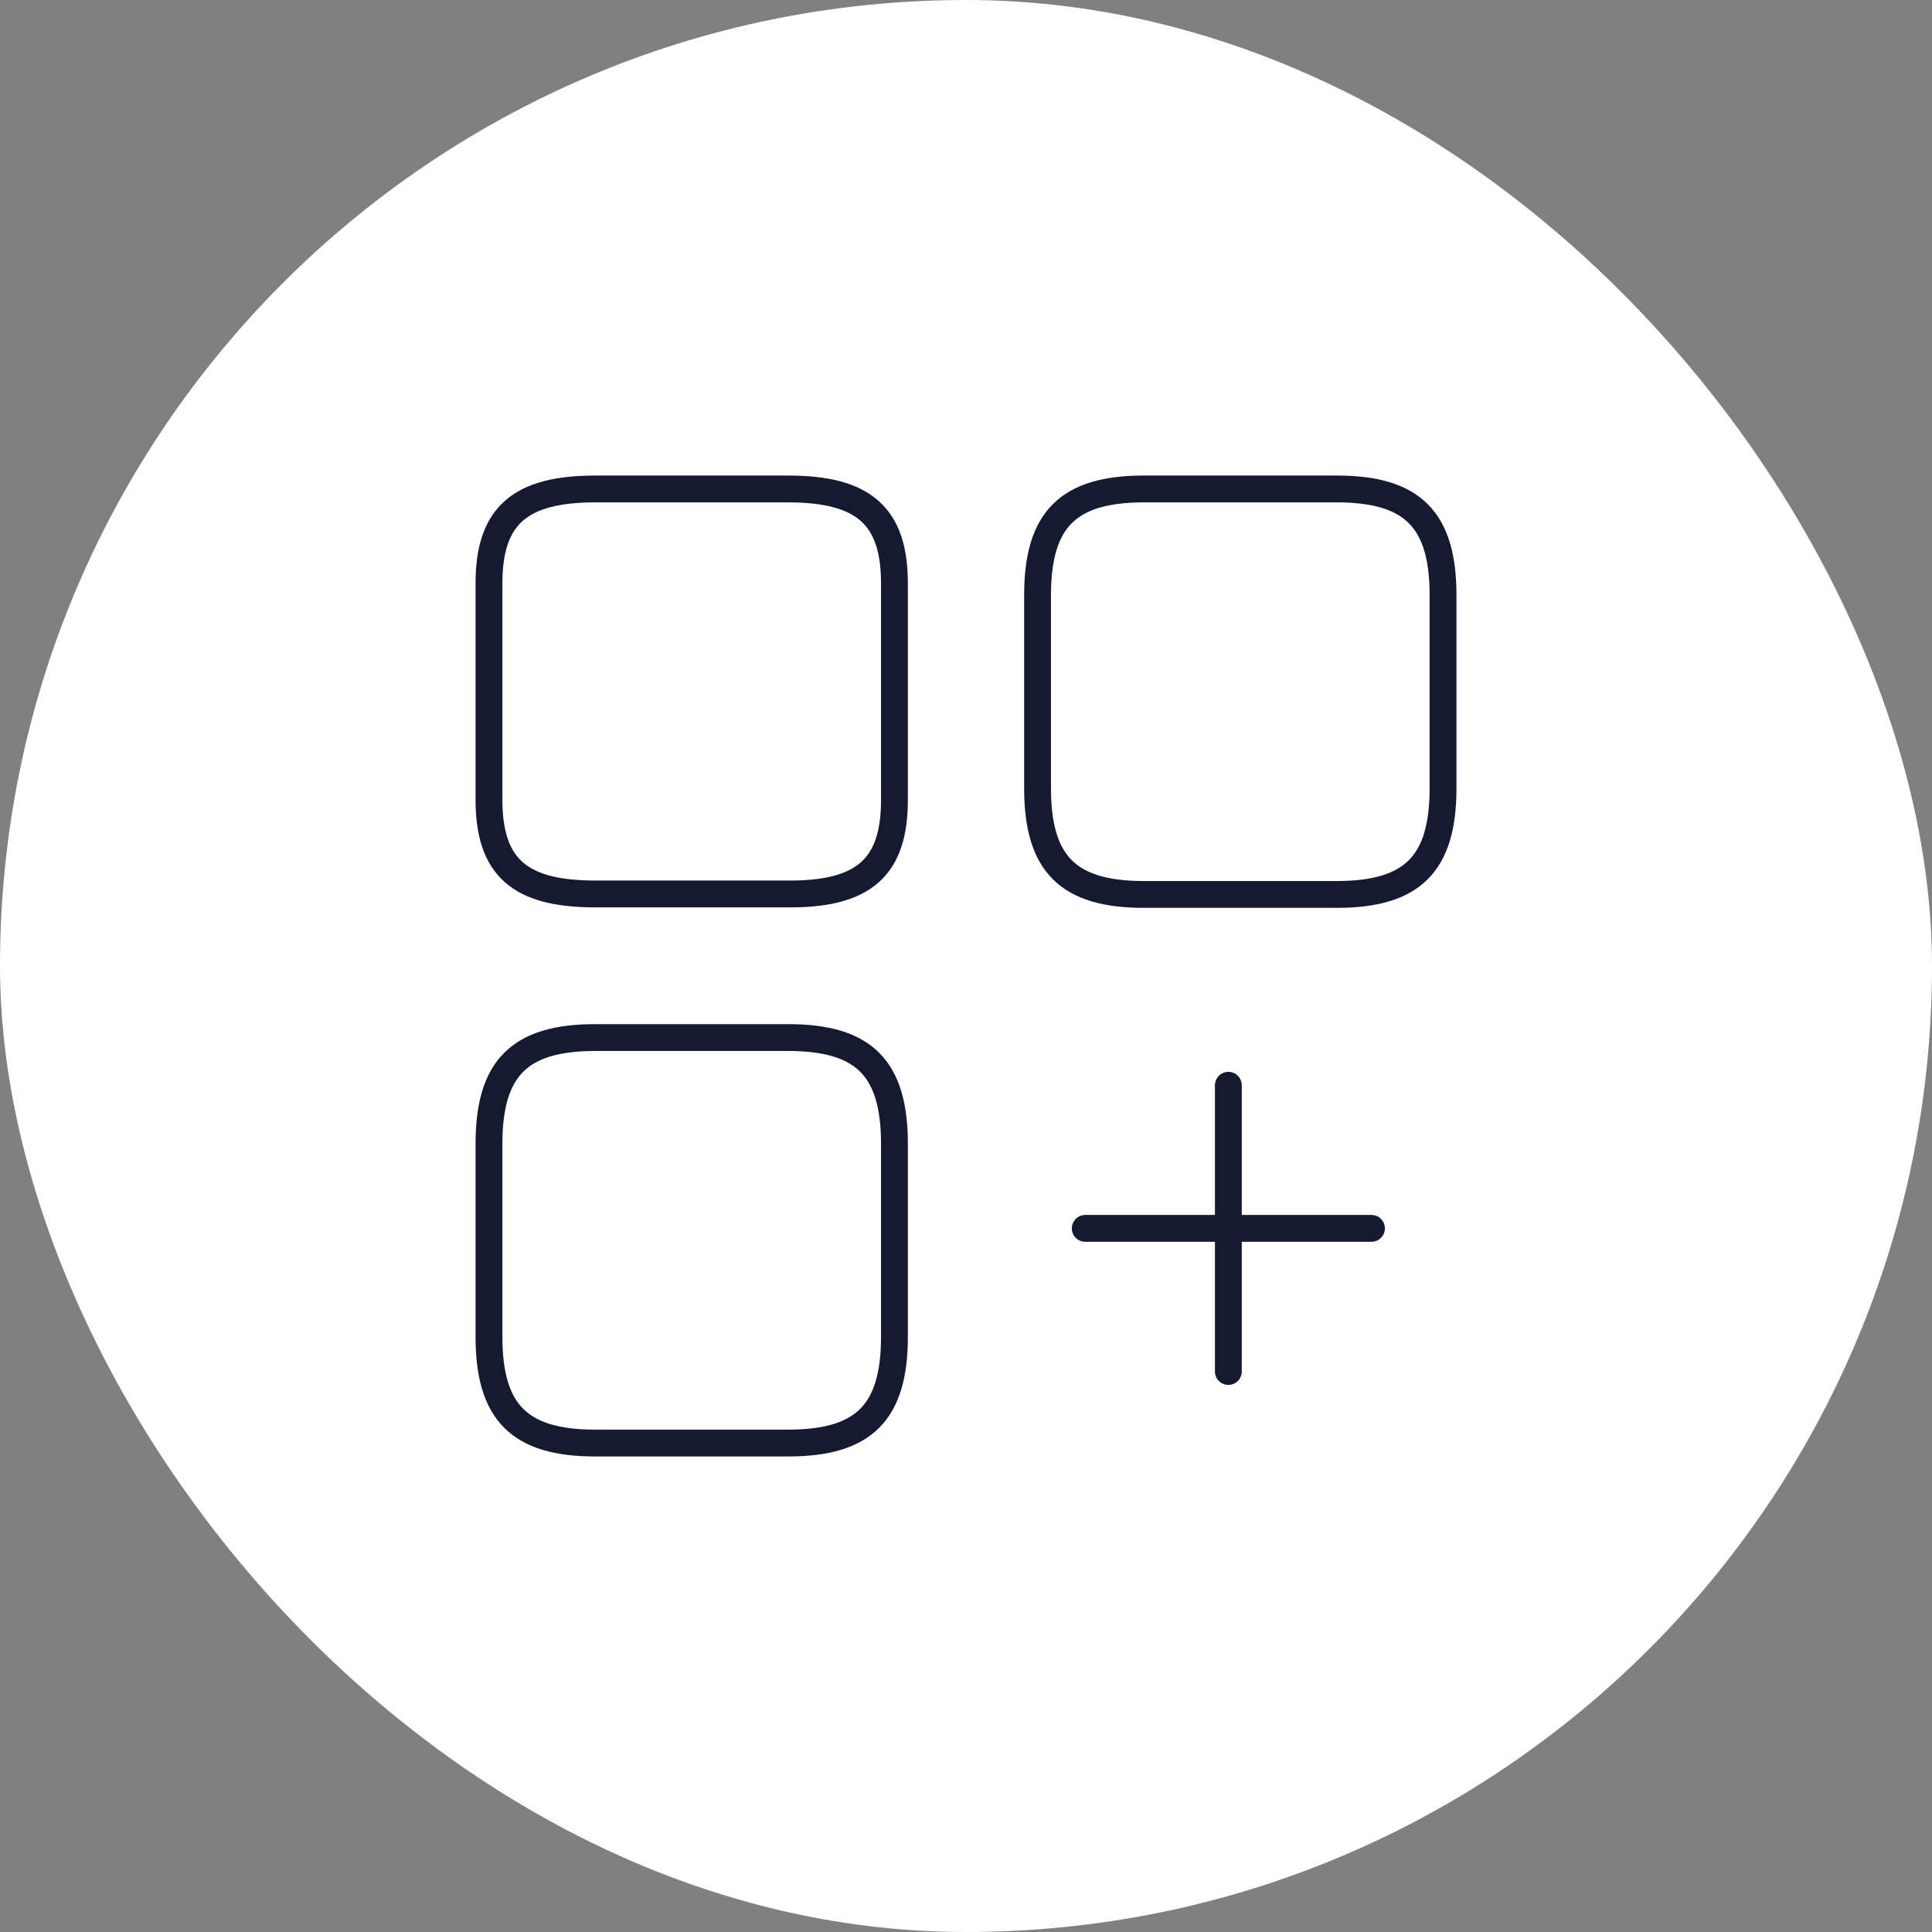
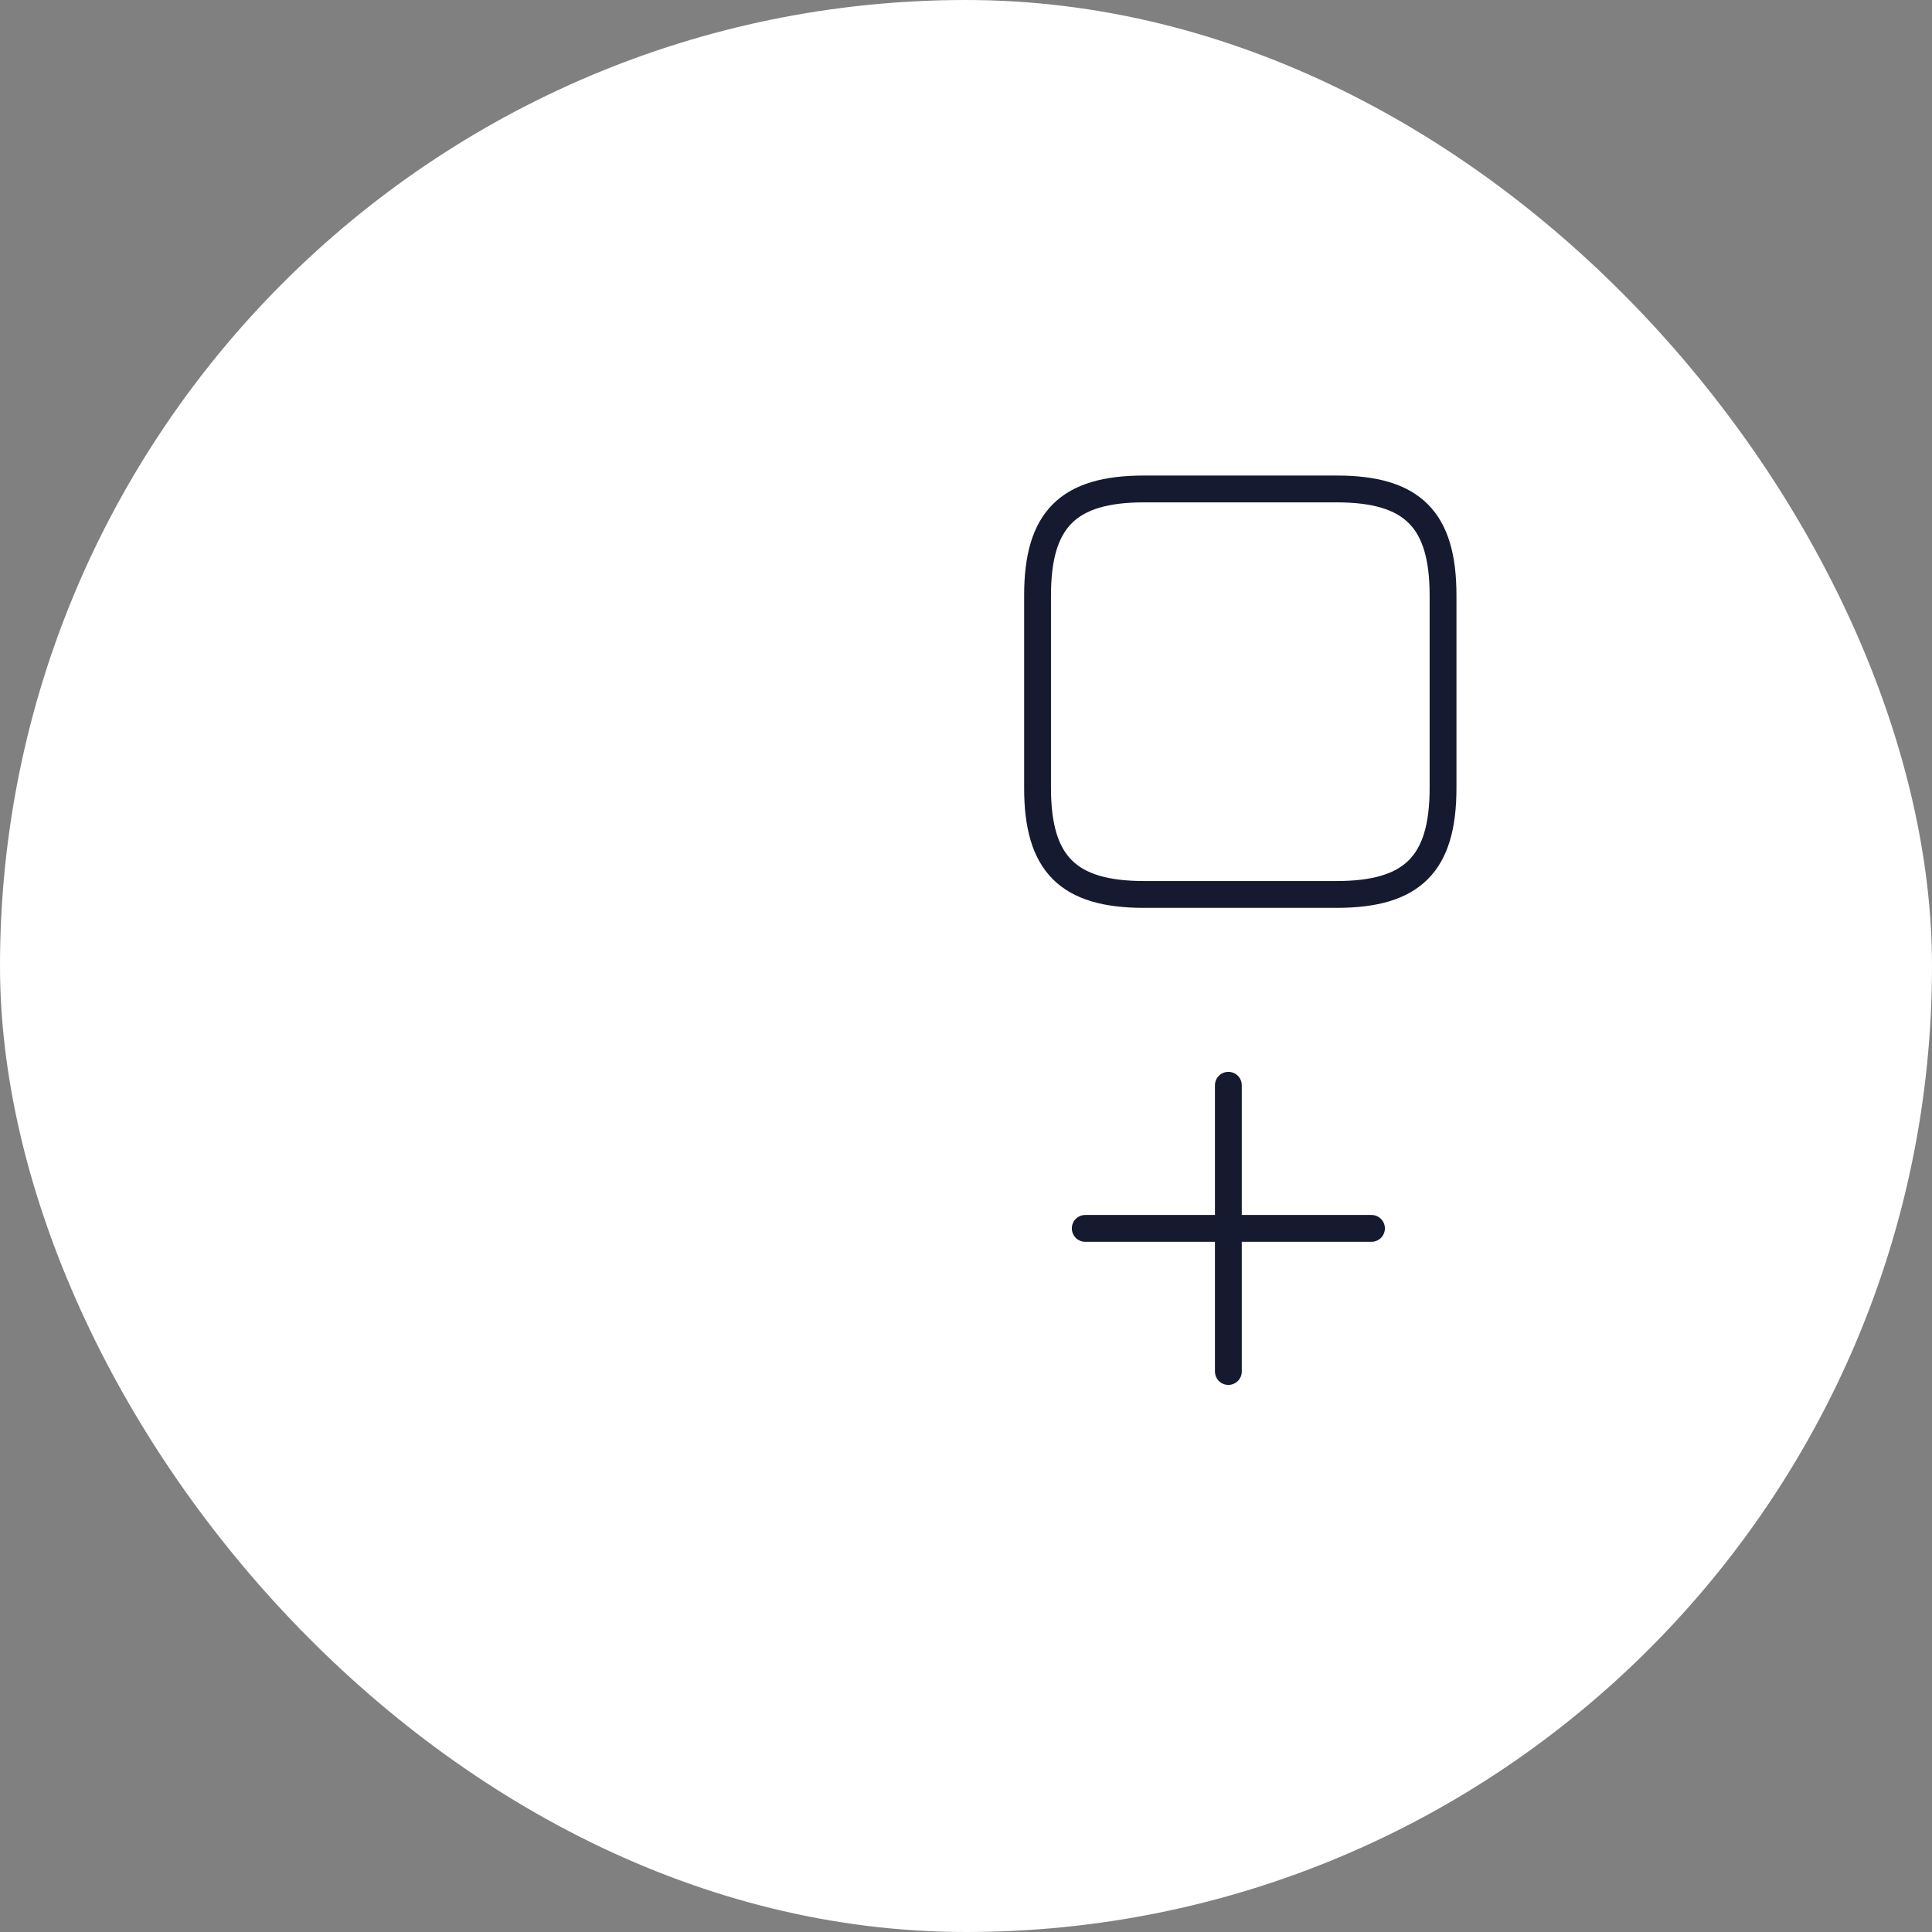
<svg xmlns="http://www.w3.org/2000/svg" width="108" height="108" viewBox="0 0 108 108" fill="none">
  <rect x="0" y="0" width="108" height="108" fill="#808080" stroke="none" />
  <rect width="108" height="108" rx="54" fill="white" />
  <path d="M80.667 44.053V33.28C80.667 29.04 78.96 27.333 74.72 27.333H63.947C59.707 27.333 58 29.04 58 33.28V44.053C58 48.293 59.707 50 63.947 50H74.72C78.96 50 80.667 48.293 80.667 44.053Z" stroke="#151A30" stroke-width="1.5" stroke-linecap="round" stroke-linejoin="round" />
-   <path d="M50 44.72V32.613C50 28.853 48.294 27.333 44.053 27.333H33.28C29.04 27.333 27.334 28.853 27.334 32.613V44.693C27.334 48.48 29.04 49.973 33.28 49.973H44.053C48.294 50 50 48.48 50 44.72Z" stroke="#151A30" stroke-width="1.5" stroke-linecap="round" stroke-linejoin="round" />
-   <path d="M50 74.72V63.947C50 59.707 48.294 58 44.053 58H33.28C29.04 58 27.334 59.707 27.334 63.947V74.72C27.334 78.96 29.04 80.667 33.28 80.667H44.053C48.294 80.667 50 78.96 50 74.72Z" stroke="#151A30" stroke-width="1.5" stroke-linecap="round" stroke-linejoin="round" />
  <path d="M60.666 68.667H76.666" stroke="#151A30" stroke-width="1.5" stroke-linecap="round" />
  <path d="M68.666 76.667V60.667" stroke="#151A30" stroke-width="1.5" stroke-linecap="round" />
</svg>